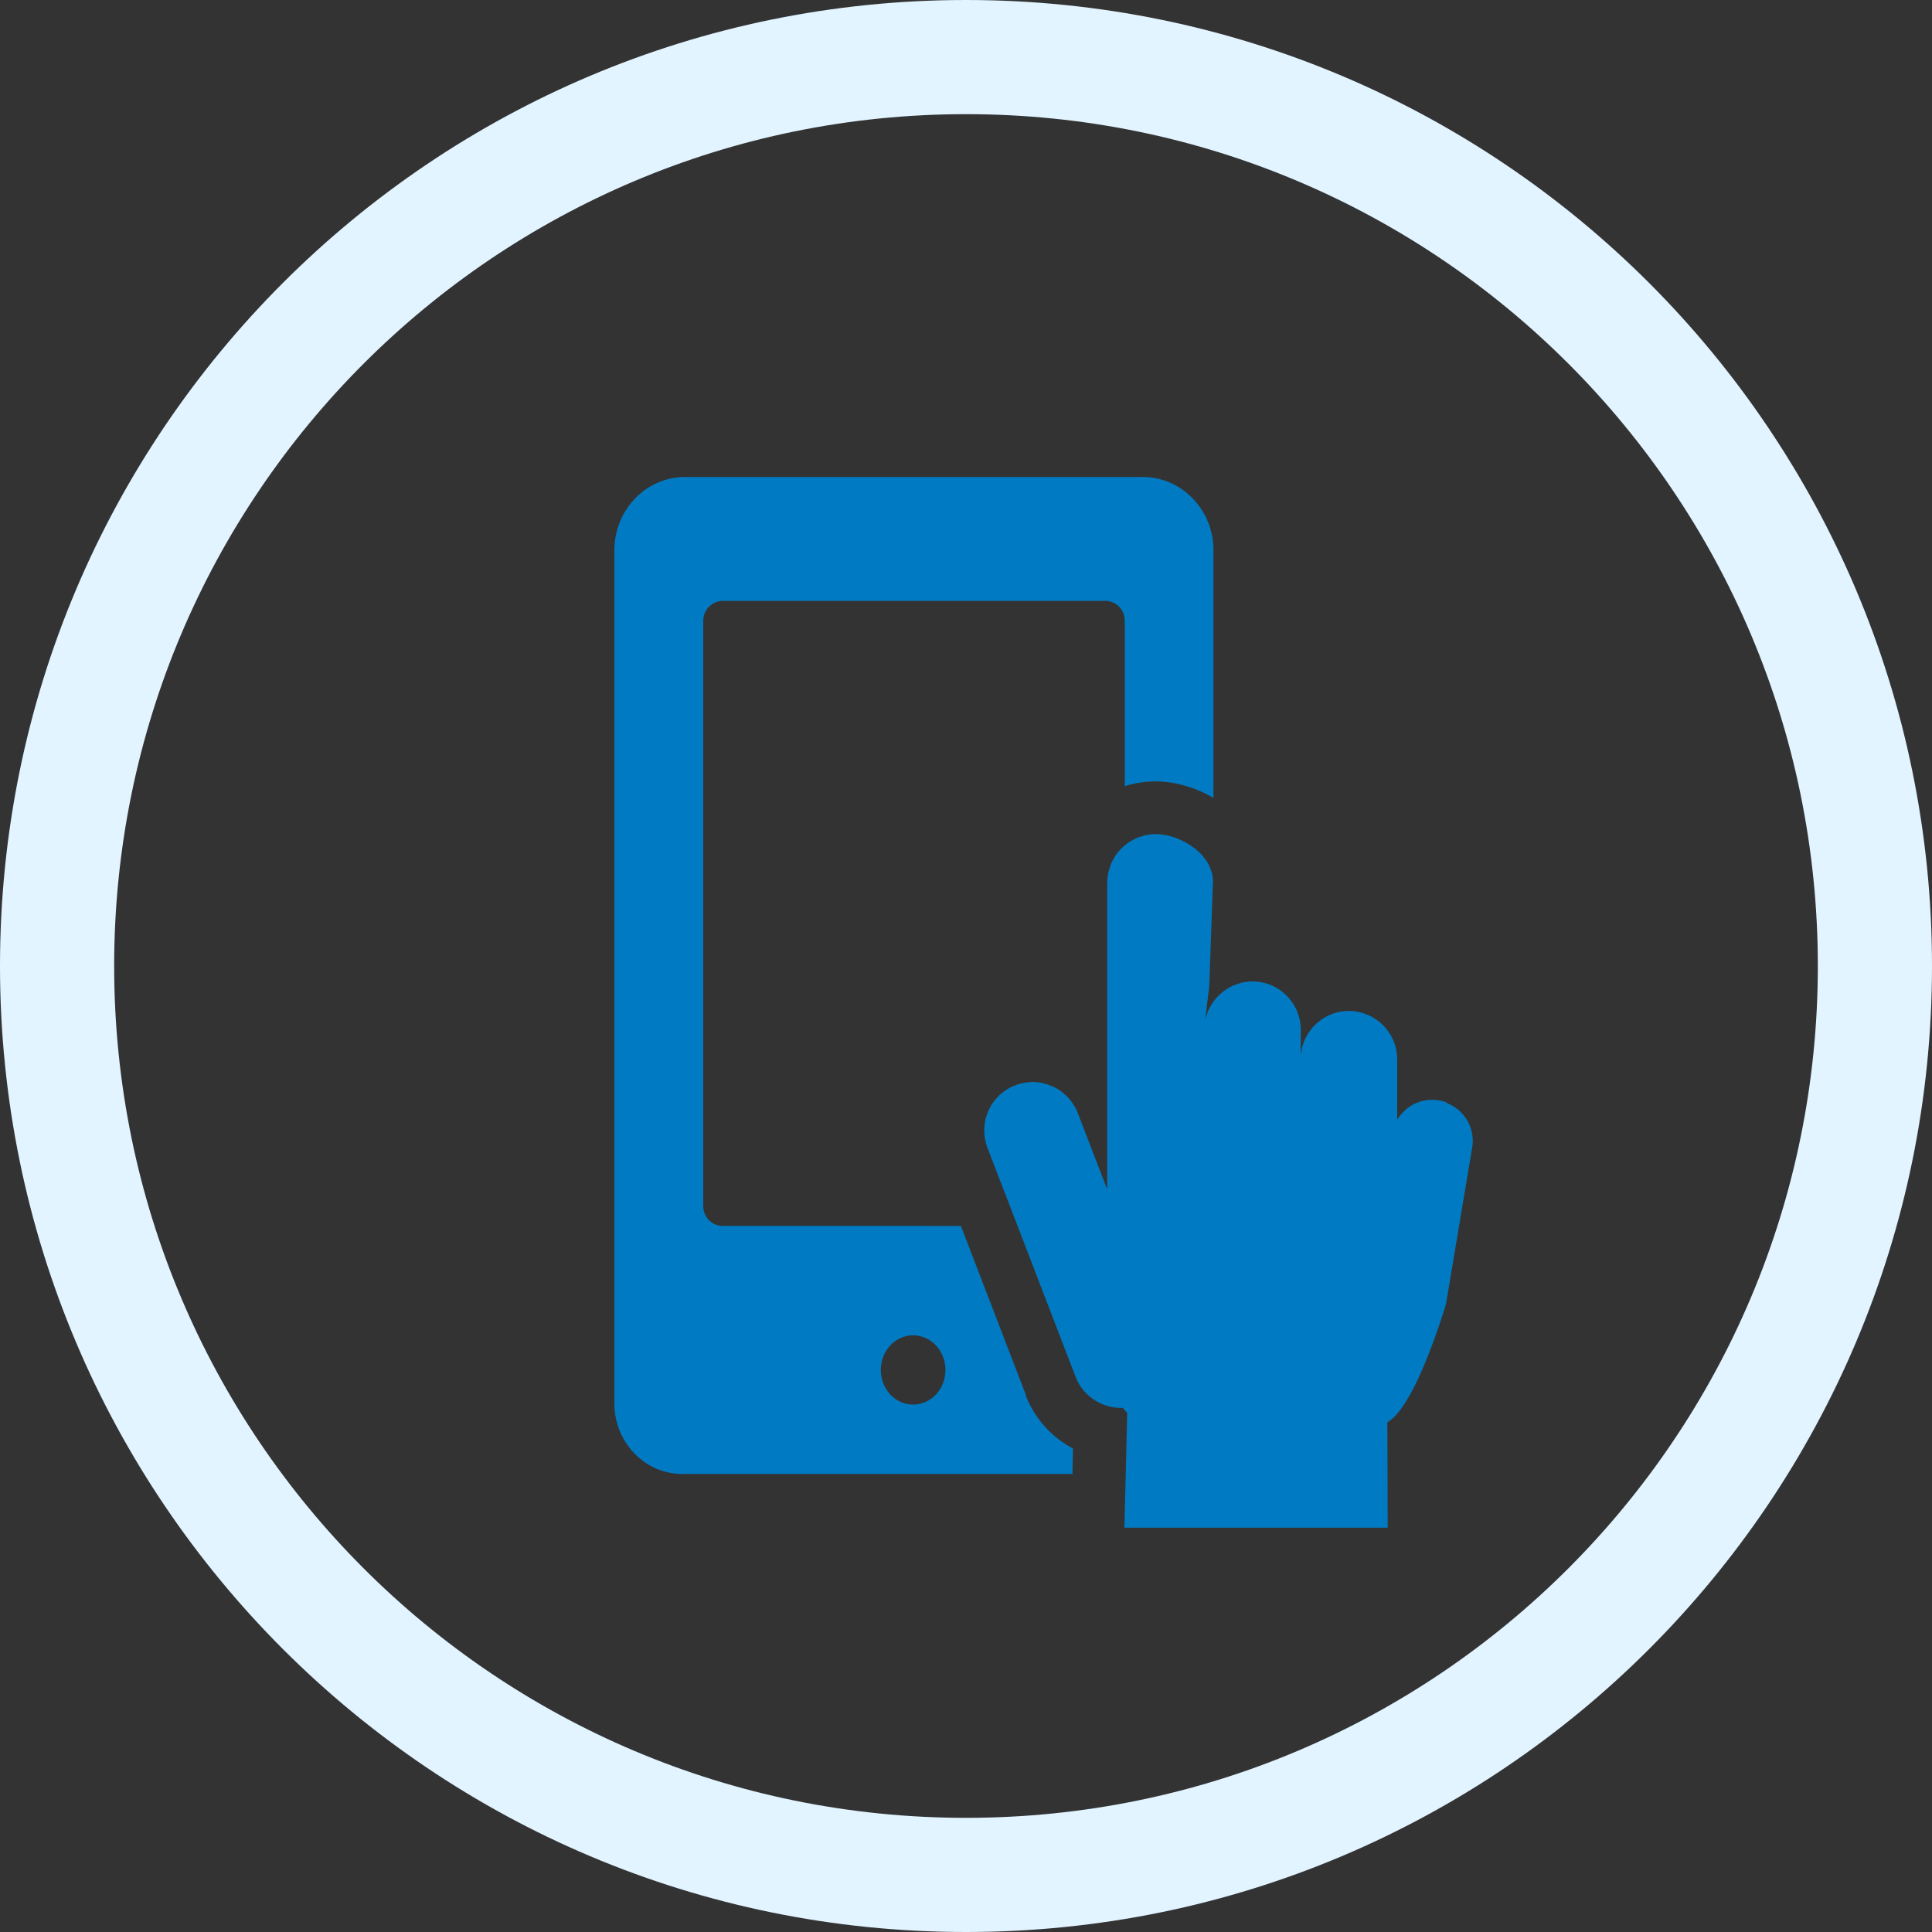
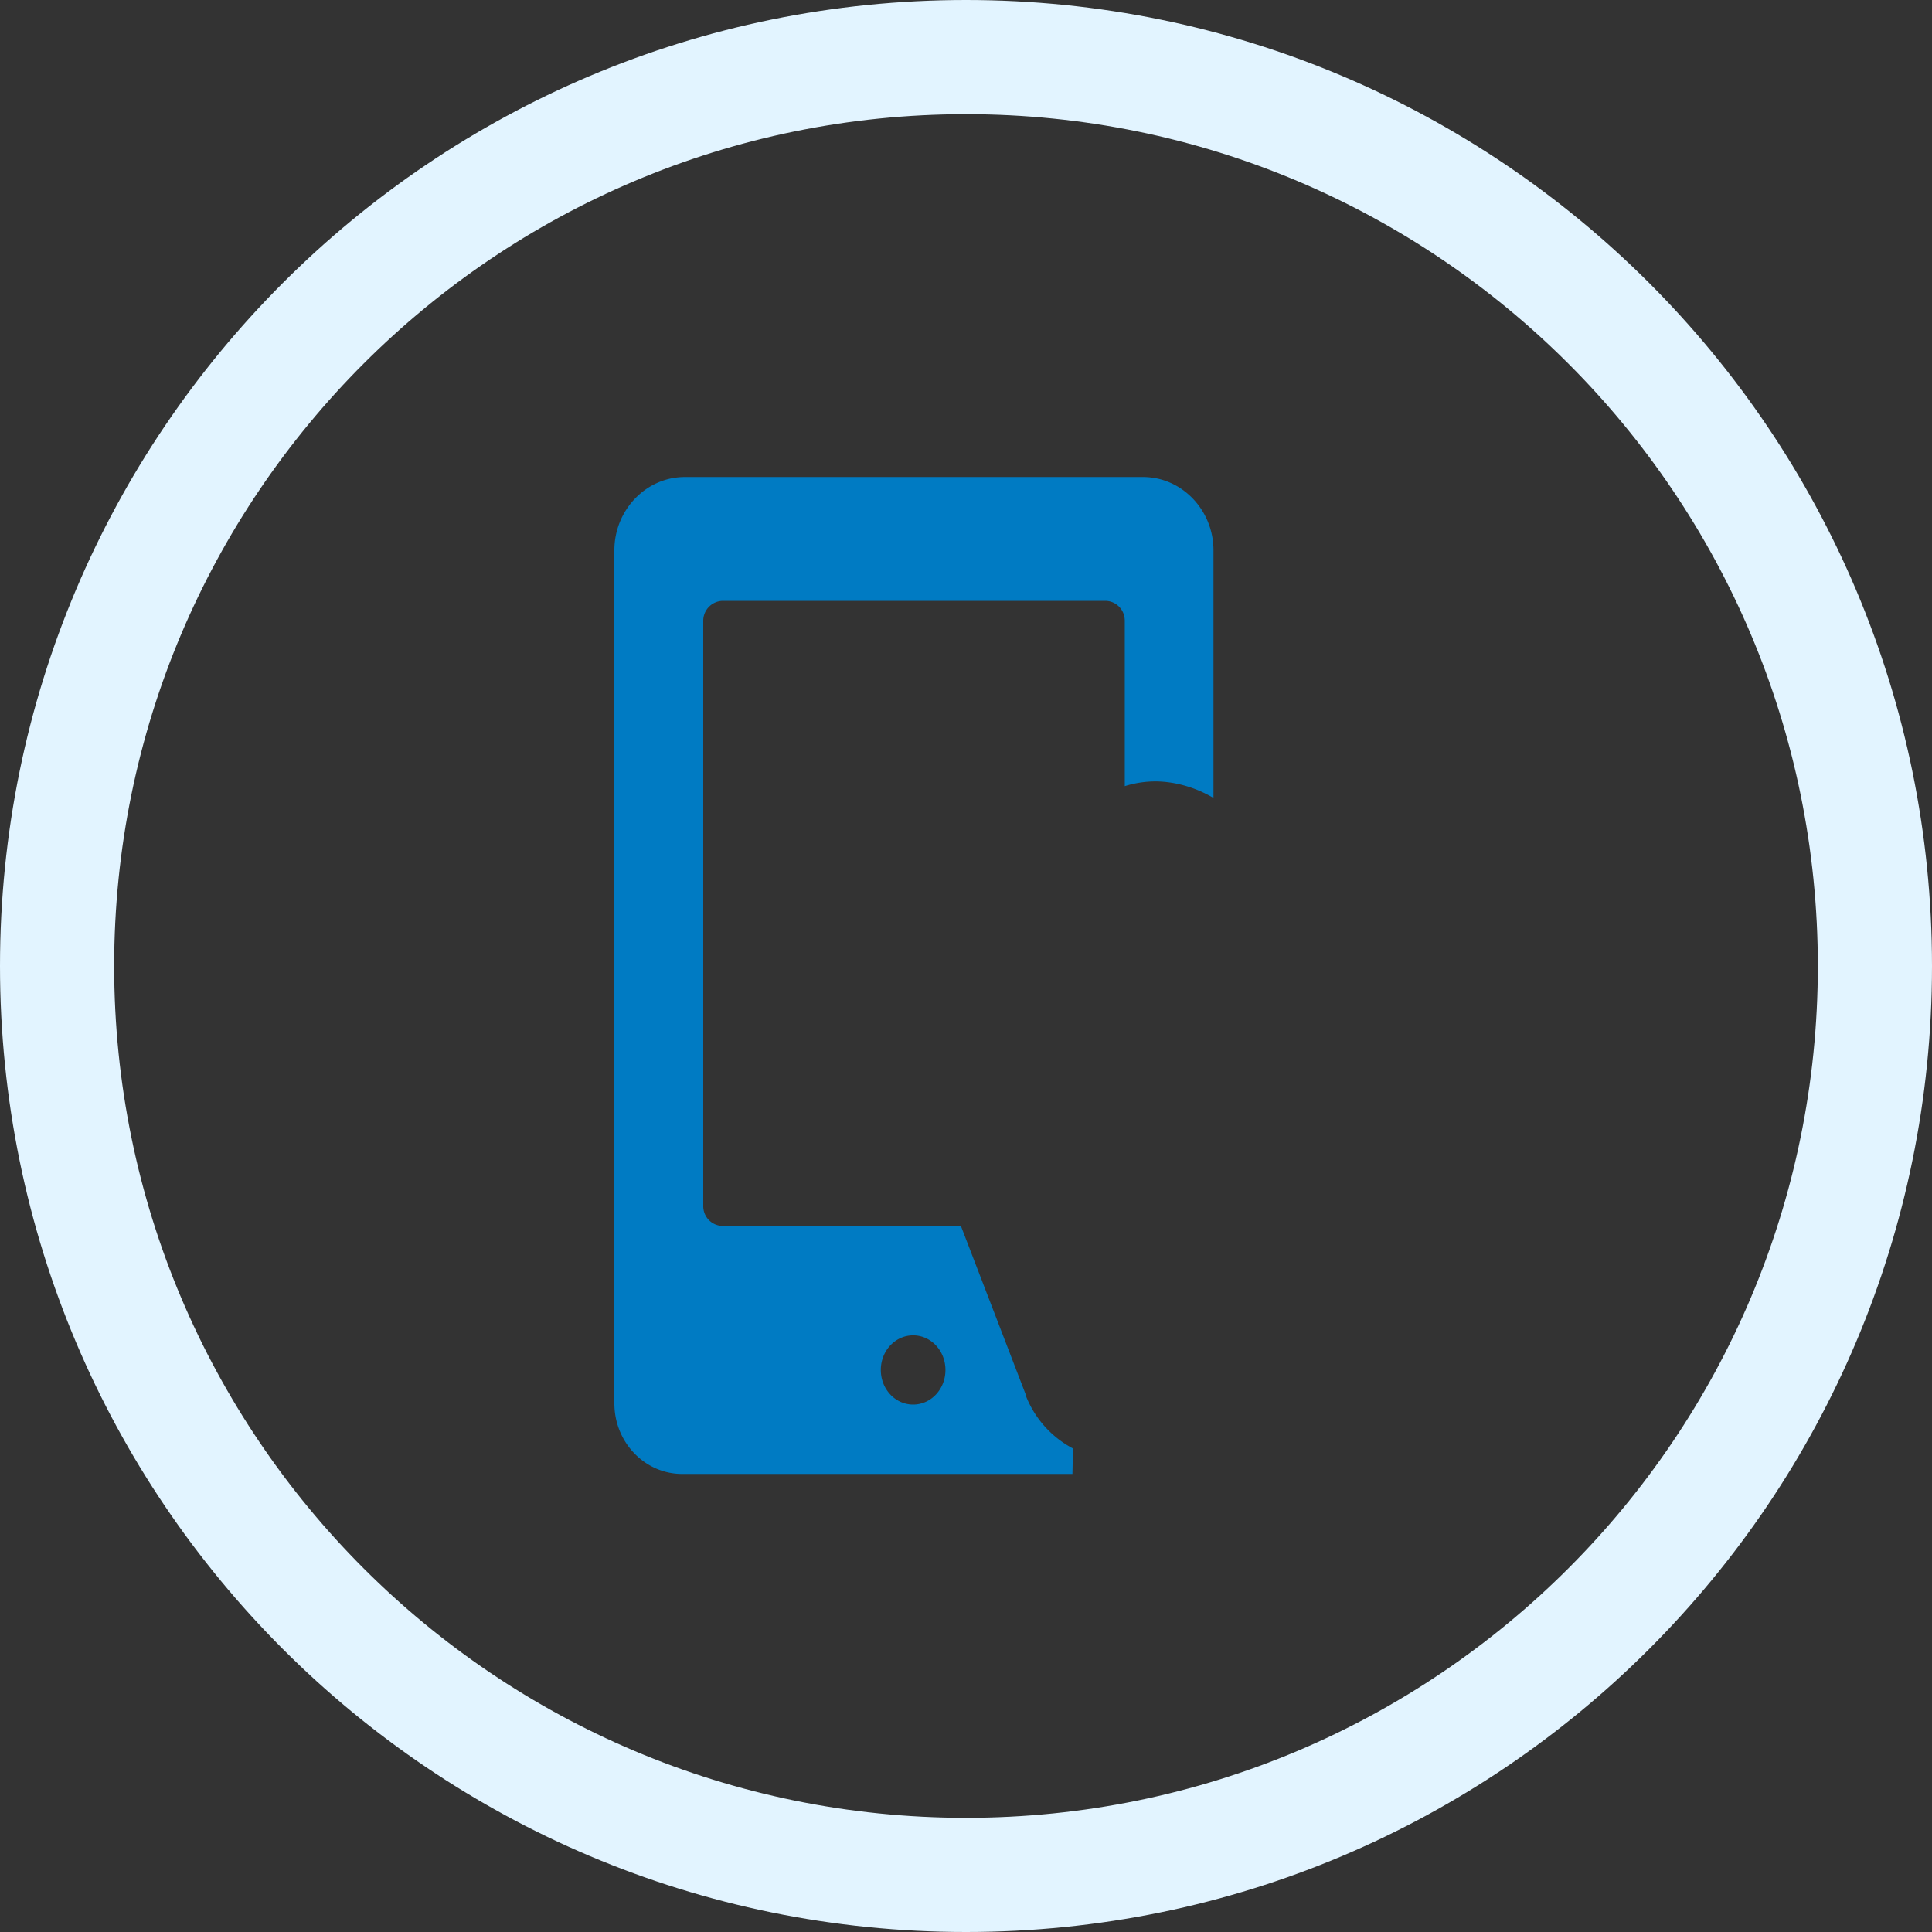
<svg xmlns="http://www.w3.org/2000/svg" id="_レイヤー_2" viewBox="0 0 110 110">
  <rect x="0" y="0" width="110" height="110" fill="#333333" stroke="none" />
  <defs>
    <style>.cls-3{stroke-width:0;fill:#007bc3}</style>
  </defs>
  <g id="_レイヤー_1-2">
    <path d="M55 0C24.62 0 0 24.62 0 55s24.62 55 55 55 55-24.62 55-55S85.38 0 55 0zm0 103.5C28.21 103.5 6.5 81.79 6.5 55S28.21 6.5 55 6.5s48.5 21.71 48.5 48.5-21.71 48.5-48.5 48.5z" fill="#e2f4ff" stroke-width="0" />
    <path d="M52 76.03c-1.02 0-1.84.88-1.84 1.97s.82 1.97 1.84 1.97 1.84-.88 1.84-1.97-.82-1.97-1.84-1.97z" stroke-width="0" fill="none" />
-     <path class="cls-3" d="M82.37 62.77c-.14-.05-.29-.1-.45-.12-.13-.02-.25-.03-.38-.03h-.04c-.18 0-.36.03-.53.07-.02 0-.05 0-.07.02-.17.05-.33.12-.48.2-.03.02-.06.03-.08.05-.15.09-.28.19-.4.31l-.06.06c-.12.13-.24.27-.33.43v-3.44c0-1.33-.94-2.44-2.2-2.7-.18-.04-.36-.06-.55-.06-.74 0-1.42.3-1.91.78-.49.48-.81 1.14-.83 1.88v-1.58c0-1.52-1.23-2.76-2.75-2.76-.21 0-.42.03-.62.07-.05.01-.1.03-.15.05-.15.04-.29.1-.43.16-.04.02-.08.04-.12.07-.15.08-.28.17-.41.28-.02.02-.05.04-.07.06-.15.13-.28.27-.4.43-.09.13-.18.26-.25.41-.02.03-.03.06-.05.09-.05.11-.09.23-.12.35-.02.05-.04.1-.06.16l.02-.2.2-1.67.21-5.94c0-.75-.42-1.41-1.03-1.89l-.21-.15c-.6-.41-1.34-.67-2.03-.67-.18 0-.34.02-.51.05-.1.02-.19.05-.28.08-.06.02-.12.03-.17.05-.12.05-.24.11-.36.17-.02 0-.03.02-.05.03-.3.17-.56.4-.77.66 0 0-.01.02-.02.02-.11.14-.2.29-.28.44-.01.03-.03.05-.04.08-.07.14-.12.29-.16.45-.01.04-.03.08-.04.12a2.9 2.9 0 00-.07.6v17.48l-1.68-4.36c-.06-.16-.14-.31-.23-.45a.834.834 0 01-.08-.12c-.07-.1-.14-.19-.22-.28-.04-.04-.07-.08-.11-.11-.09-.09-.19-.17-.29-.25-.03-.02-.05-.04-.08-.06-.13-.09-.27-.17-.41-.23-.04-.02-.08-.03-.12-.05-.11-.04-.22-.08-.34-.11-.05-.01-.1-.02-.15-.04-.12-.02-.23-.04-.35-.05-.04 0-.09 0-.13-.01h-.05c-.1 0-.2.02-.3.03-.06 0-.12 0-.17.02-.17.03-.35.08-.52.14a2.75 2.75 0 00-1.7 1.95c-.12.52-.09 1.07.11 1.61l1.59 4.12.13.34 3.3 8.58c.16.41.4.76.71 1.04.51.46 1.17.73 1.87.73h.11c.08.1.16.19.25.28l-.16 6.54h14.99l-.02-6c.1-.06.21-.14.31-.23.21-.19.41-.44.61-.74.1-.15.2-.31.3-.48.42-.72.8-1.6 1.13-2.44.11-.28.22-.56.31-.82.04-.1.07-.19.1-.28.36-1 .58-1.75.58-1.75l1.49-8.91c.18-1.09-.44-2.14-1.44-2.52z" />
    <path class="cls-3" d="M58.42 79.45l-3.71-9.65H41.16c-.62 0-1.12-.5-1.12-1.13V35.34a1.133 1.133 0 011.12-1.13h21.76c.62 0 1.12.5 1.12 1.13v9.42a5.85 5.85 0 011.73-.27c1.12 0 2.3.34 3.32.94v-14.1c0-2.29-1.8-4.17-4.01-4.17H38.99c-2.21 0-4.01 1.88-4.01 4.17V79.9c0 2.22 1.73 4.02 3.86 4.02h22.22l.03-1.45a5.774 5.774 0 01-2.69-3.02zm-6.43.52c-1.02 0-1.84-.88-1.84-1.97s.82-1.97 1.84-1.97 1.84.88 1.84 1.97-.82 1.97-1.84 1.97z" />
  </g>
</svg>